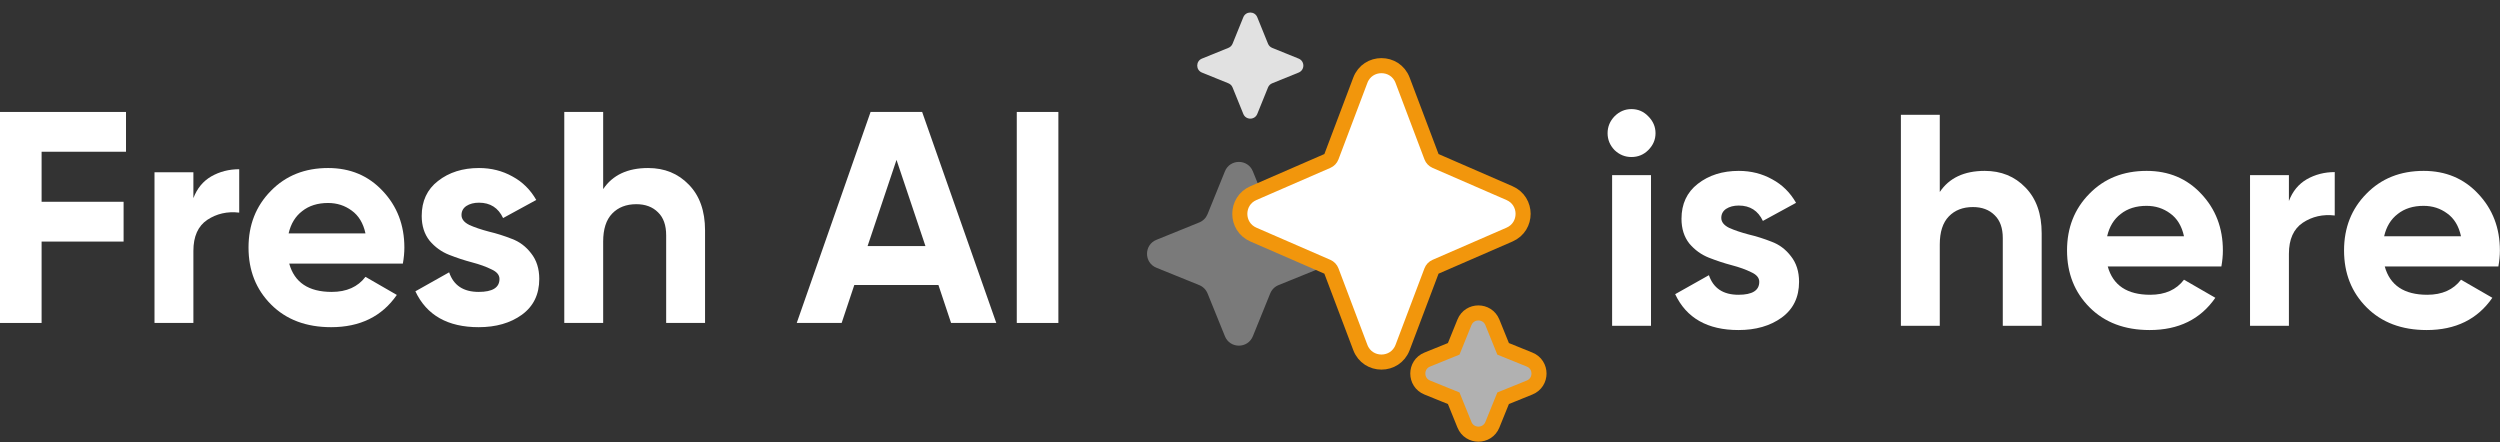
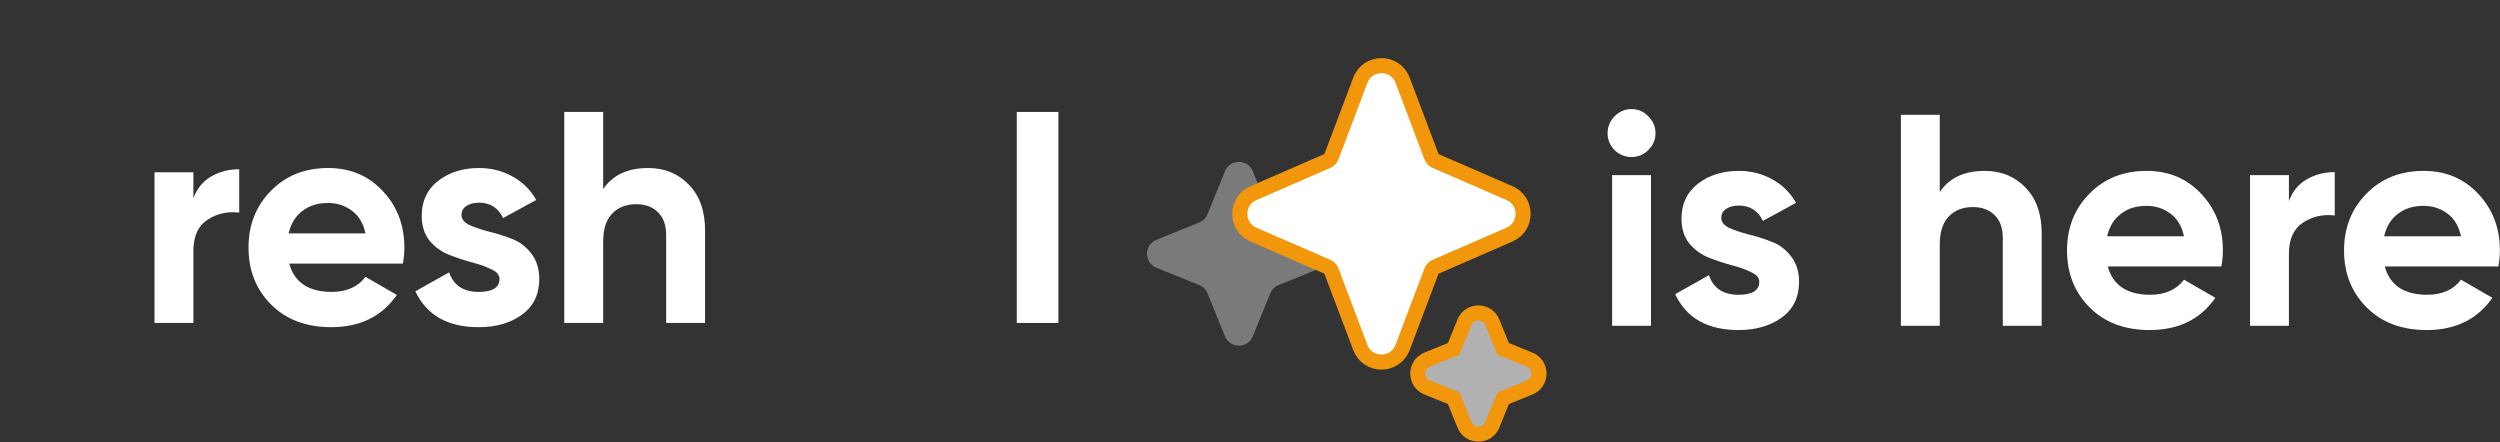
<svg xmlns="http://www.w3.org/2000/svg" width="1651" height="292" viewBox="0 0 1651 292" fill="none">
  <rect x="0" y="0" width="1651" height="292" fill="#333333" stroke="none" />
-   <path d="M83.212 100.209H27.472V133.255H81.62V159.532H27.472V213.282H0V73.931H83.212V100.209Z" fill="white" />
  <path d="M127.716 130.866C130.105 124.496 134.02 119.718 139.461 116.533C145.035 113.347 151.206 111.755 157.975 111.755V140.421C150.145 139.492 143.111 141.085 136.873 145.199C130.768 149.313 127.716 156.148 127.716 165.704V213.282H102.035V113.746H127.716V130.866Z" fill="white" />
  <path d="M190.999 174.065C194.45 186.54 203.806 192.777 219.068 192.777C228.889 192.777 236.321 189.459 241.364 182.824L262.068 194.768C252.247 208.969 237.781 216.069 218.67 216.069C202.213 216.069 189.008 211.092 179.055 201.138C169.101 191.185 164.124 178.643 164.124 163.514C164.124 148.517 169.035 136.042 178.856 126.088C188.677 116.002 201.284 110.959 216.679 110.959C231.278 110.959 243.289 116.002 252.711 126.088C262.267 136.174 267.045 148.65 267.045 163.514C267.045 166.832 266.713 170.349 266.049 174.065H190.999ZM190.601 154.157H241.364C239.904 147.389 236.852 142.346 232.207 139.028C227.695 135.71 222.519 134.051 216.679 134.051C209.778 134.051 204.071 135.843 199.559 139.426C195.047 142.877 192.061 147.787 190.601 154.157Z" fill="white" />
  <path d="M304.774 142.014C304.774 144.668 306.499 146.858 309.949 148.583C313.533 150.176 317.846 151.636 322.889 152.963C327.932 154.157 332.975 155.75 338.019 157.741C343.062 159.599 347.309 162.784 350.759 167.296C354.343 171.808 356.134 177.449 356.134 184.217C356.134 194.436 352.285 202.333 344.588 207.907C337.023 213.348 327.534 216.069 316.121 216.069C295.683 216.069 281.747 208.172 274.315 192.379L296.612 179.838C299.531 188.464 306.034 192.777 316.121 192.777C325.278 192.777 329.857 189.924 329.857 184.217C329.857 181.563 328.065 179.439 324.482 177.847C321.031 176.122 316.784 174.595 311.741 173.268C306.698 171.941 301.655 170.282 296.612 168.291C291.568 166.301 287.255 163.182 283.672 158.935C280.221 154.555 278.496 149.114 278.496 142.611C278.496 132.79 282.079 125.093 289.246 119.519C296.545 113.812 305.57 110.959 316.32 110.959C324.415 110.959 331.781 112.817 338.417 116.533C345.052 120.116 350.295 125.292 354.143 132.06L332.246 144.005C329.06 137.236 323.752 133.852 316.32 133.852C313.002 133.852 310.215 134.582 307.959 136.042C305.835 137.502 304.774 139.492 304.774 142.014Z" fill="white" />
  <path d="M427.992 110.959C438.874 110.959 447.832 114.608 454.866 121.908C462.033 129.207 465.616 139.293 465.616 152.167V213.282H439.936V155.352C439.936 148.716 438.144 143.673 434.561 140.222C430.978 136.639 426.2 134.847 420.228 134.847C413.592 134.847 408.283 136.904 404.302 141.019C400.32 145.133 398.33 151.304 398.33 159.532V213.282H372.649V73.931H398.33V124.894C404.567 115.604 414.455 110.959 427.992 110.959Z" fill="white" />
-   <path d="M628.089 213.282L619.728 188.199H564.187L555.826 213.282H526.164L574.936 73.931H608.978L657.95 213.282H628.089ZM572.946 162.518H611.168L592.057 105.584L572.946 162.518Z" fill="white" />
  <path d="M671.48 73.931H698.952V213.282H671.48V73.931Z" fill="white" />
  <path d="M791.986 146.908C794.481 145.897 796.459 143.918 797.471 141.423L808.936 113.143C812.295 104.858 824.026 104.858 827.385 113.143L838.849 141.423C839.861 143.918 841.84 145.897 844.334 146.908L872.614 158.373C880.9 161.732 880.9 173.463 872.614 176.822L844.334 188.287C841.84 189.298 839.861 191.277 838.849 193.772L827.385 222.052C824.026 230.337 812.295 230.337 808.936 222.052L797.471 193.772C796.459 191.277 794.481 189.298 791.986 188.287L763.706 176.822C755.421 173.463 755.421 161.732 763.706 158.373L791.986 146.908Z" fill="white" fill-opacity="0.35" />
  <path d="M967.117 212.883C970.476 204.598 982.207 204.598 985.566 212.883L992.657 230.374L1010.15 237.464C1018.43 240.822 1018.43 252.554 1010.15 255.913L992.657 263.004L985.566 280.493C982.207 288.778 970.476 288.778 967.117 280.493L960.027 263.004L942.537 255.913C934.252 252.554 934.252 240.822 942.537 237.464L960.027 230.374L967.117 212.883Z" fill="white" fill-opacity="0.62" stroke="#F2960C" stroke-width="9.954" />
-   <path d="M811.248 31.609C812.495 31.103 813.484 30.114 813.99 28.867L821.08 11.377C822.76 7.234 828.625 7.234 830.305 11.377L837.395 28.867C837.901 30.114 838.89 31.103 840.138 31.609L857.628 38.7C861.77 40.379 861.77 46.244 857.628 47.924L840.138 55.014C838.89 55.52 837.901 56.509 837.395 57.757L830.305 75.247C828.625 79.389 822.76 79.389 821.08 75.247L813.99 57.757C813.484 56.509 812.495 55.52 811.248 55.014L793.758 47.924C789.615 46.244 789.615 40.379 793.758 38.7L811.248 31.609Z" fill="white" fill-opacity="0.85" />
  <path d="M898.35 53.008C903.214 40.138 921.419 40.138 926.283 53.008L945.362 103.493C945.837 104.75 946.8 105.761 948.033 106.297L996.883 127.542C1008.85 132.747 1008.85 149.721 996.883 154.926L948.033 176.17C946.8 176.706 945.837 177.718 945.362 178.975L926.283 229.46C921.419 242.33 903.214 242.329 898.35 229.46L879.27 178.975C878.795 177.718 877.832 176.706 876.6 176.17L827.748 154.926C815.78 149.721 815.78 132.747 827.748 127.542L876.6 106.297C877.832 105.761 878.795 104.75 879.27 103.493L898.35 53.008Z" fill="white" stroke="#F2960C" stroke-width="9.954" />
  <path d="M1077.38 103.692C1073.13 103.692 1069.42 102.166 1066.23 99.114C1063.18 95.929 1061.65 92.213 1061.65 87.966C1061.65 83.719 1063.18 80.003 1066.23 76.818C1069.42 73.633 1073.13 72.04 1077.38 72.04C1081.76 72.04 1085.48 73.633 1088.53 76.818C1091.71 80.003 1093.31 83.719 1093.31 87.966C1093.31 92.213 1091.71 95.929 1088.53 99.114C1085.48 102.166 1081.76 103.692 1077.38 103.692ZM1064.64 215.173V115.637H1090.32V215.173H1064.64Z" fill="white" />
  <path d="M1136.74 143.905C1136.74 146.559 1138.46 148.749 1141.91 150.474C1145.5 152.067 1149.81 153.527 1154.85 154.854C1159.9 156.049 1164.94 157.641 1169.98 159.632C1175.02 161.49 1179.27 164.675 1182.72 169.187C1186.31 173.7 1188.1 179.34 1188.1 186.108C1188.1 196.327 1184.25 204.224 1176.55 209.798C1168.99 215.239 1159.5 217.96 1148.08 217.96C1127.65 217.96 1113.71 210.063 1106.28 194.27L1128.57 181.729C1131.49 190.355 1138 194.669 1148.08 194.669C1157.24 194.669 1161.82 191.815 1161.82 186.108C1161.82 183.454 1160.03 181.331 1156.44 179.738C1152.99 178.013 1148.75 176.487 1143.7 175.159C1138.66 173.832 1133.62 172.173 1128.57 170.183C1123.53 168.192 1119.22 165.073 1115.63 160.826C1112.18 156.447 1110.46 151.005 1110.46 144.502C1110.46 134.681 1114.04 126.984 1121.21 121.41C1128.51 115.703 1137.53 112.85 1148.28 112.85C1156.38 112.85 1163.74 114.708 1170.38 118.424C1177.02 122.007 1182.26 127.183 1186.11 133.951L1164.21 145.896C1161.02 139.127 1155.71 135.743 1148.28 135.743C1144.96 135.743 1142.18 136.473 1139.92 137.933C1137.8 139.393 1136.74 141.384 1136.74 143.905Z" fill="white" />
  <path d="M1310.69 112.85C1321.58 112.85 1330.54 116.499 1337.57 123.799C1344.74 131.098 1348.32 141.184 1348.32 154.058V215.173H1322.64V157.243C1322.64 150.607 1320.85 145.564 1317.26 142.113C1313.68 138.53 1308.9 136.738 1302.93 136.738C1296.3 136.738 1290.99 138.796 1287.01 142.91C1283.02 147.024 1281.03 153.195 1281.03 161.423V215.173H1255.35V75.822H1281.03V126.785C1287.27 117.495 1297.16 112.85 1310.69 112.85Z" fill="white" />
  <path d="M1391.95 175.956C1395.4 188.431 1404.75 194.669 1420.01 194.669C1429.84 194.669 1437.27 191.351 1442.31 184.715L1463.01 196.659C1453.19 210.86 1438.73 217.96 1419.62 217.96C1403.16 217.96 1389.95 212.983 1380 203.03C1370.05 193.076 1365.07 180.534 1365.07 165.405C1365.07 150.408 1369.98 137.933 1379.8 127.979C1389.62 117.893 1402.23 112.85 1417.63 112.85C1432.22 112.85 1444.24 117.893 1453.66 127.979C1463.21 138.066 1467.99 150.541 1467.99 165.405C1467.99 168.723 1467.66 172.24 1467 175.956H1391.95ZM1391.55 156.049H1442.31C1440.85 149.28 1437.8 144.237 1433.15 140.919C1428.64 137.601 1423.47 135.942 1417.63 135.942C1410.72 135.942 1405.02 137.734 1400.51 141.317C1395.99 144.768 1393.01 149.678 1391.55 156.049Z" fill="white" />
  <path d="M1511.6 132.757C1513.99 126.387 1517.9 121.609 1523.34 118.424C1528.92 115.239 1535.09 113.646 1541.86 113.646V142.313C1534.03 141.384 1526.99 142.976 1520.76 147.09C1514.65 151.204 1511.6 158.039 1511.6 167.595V215.173H1485.92V115.637H1511.6V132.757Z" fill="white" />
  <path d="M1574.88 175.956C1578.33 188.431 1587.69 194.669 1602.95 194.669C1612.77 194.669 1620.2 191.351 1625.25 184.715L1645.95 196.659C1636.13 210.86 1621.66 217.96 1602.55 217.96C1586.1 217.96 1572.89 212.983 1562.94 203.03C1552.98 193.076 1548.01 180.534 1548.01 165.405C1548.01 150.408 1552.92 137.933 1562.74 127.979C1572.56 117.893 1585.17 112.85 1600.56 112.85C1615.16 112.85 1627.17 117.893 1636.59 127.979C1646.15 138.066 1650.93 150.541 1650.93 165.405C1650.93 168.723 1650.6 172.24 1649.93 175.956H1574.88ZM1574.48 156.049H1625.25C1623.79 149.28 1620.74 144.237 1616.09 140.919C1611.58 137.601 1606.4 135.942 1600.56 135.942C1593.66 135.942 1587.95 137.734 1583.44 141.317C1578.93 144.768 1575.94 149.678 1574.48 156.049Z" fill="white" />
</svg>